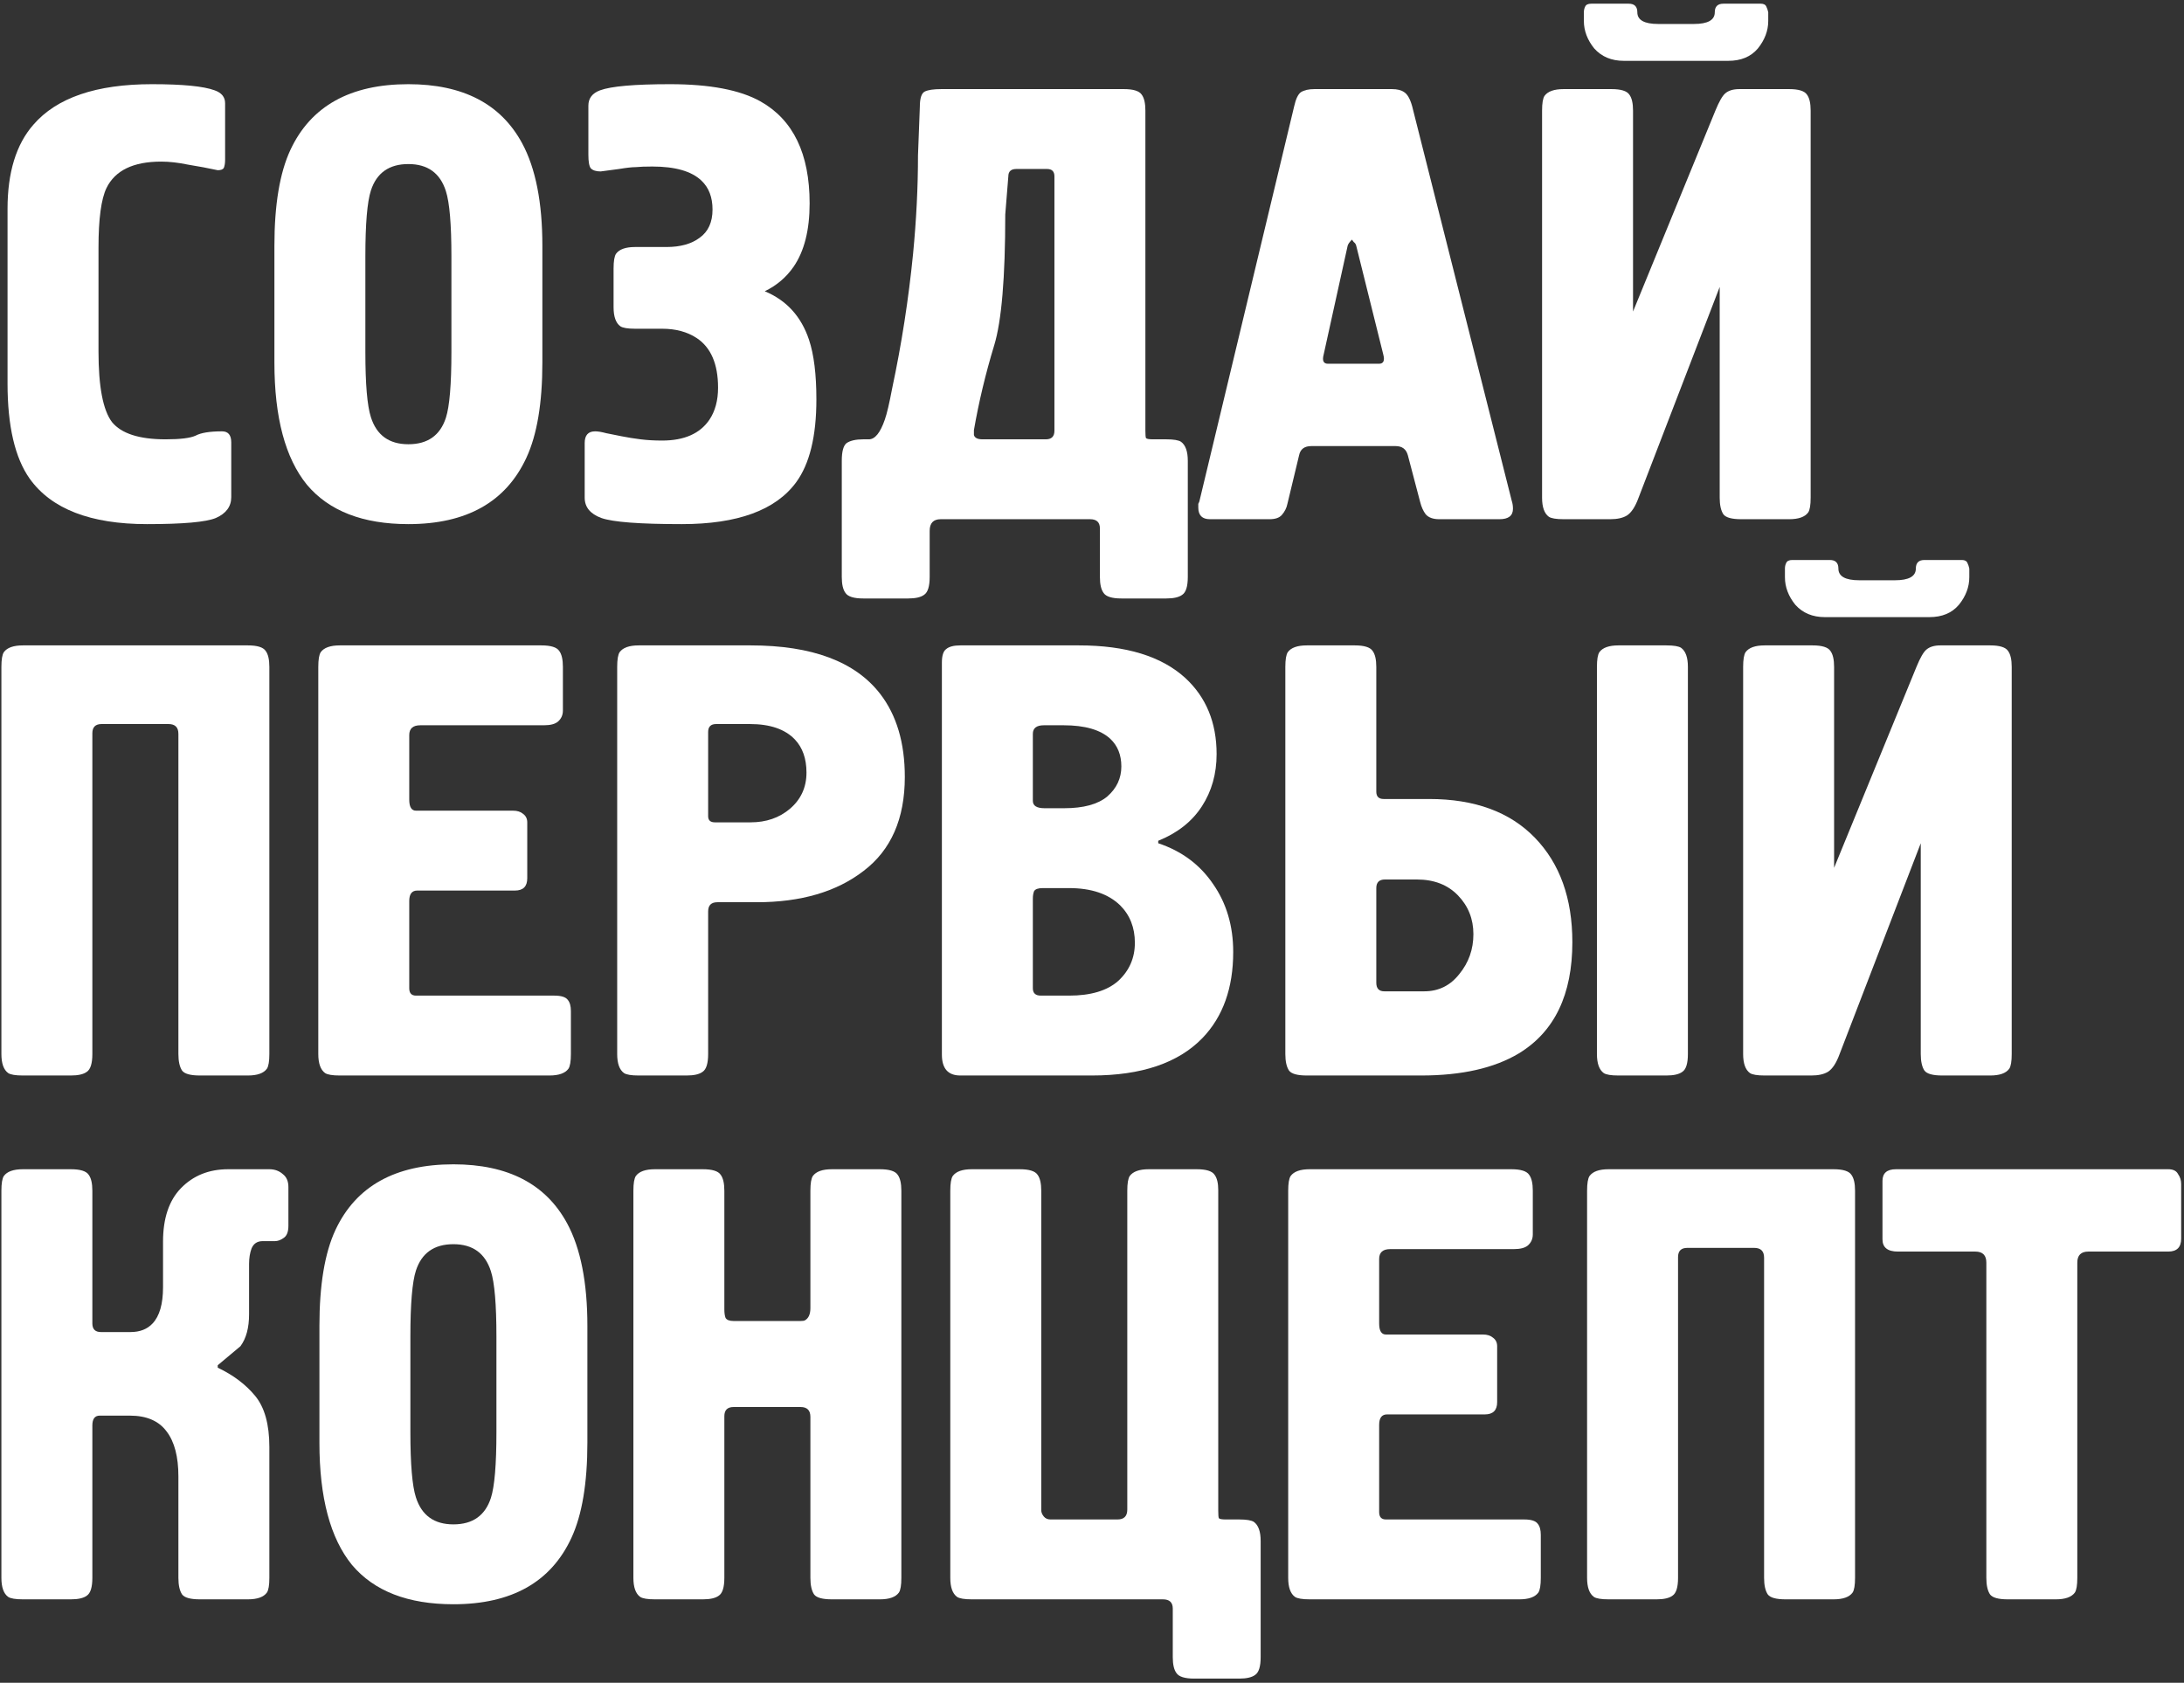
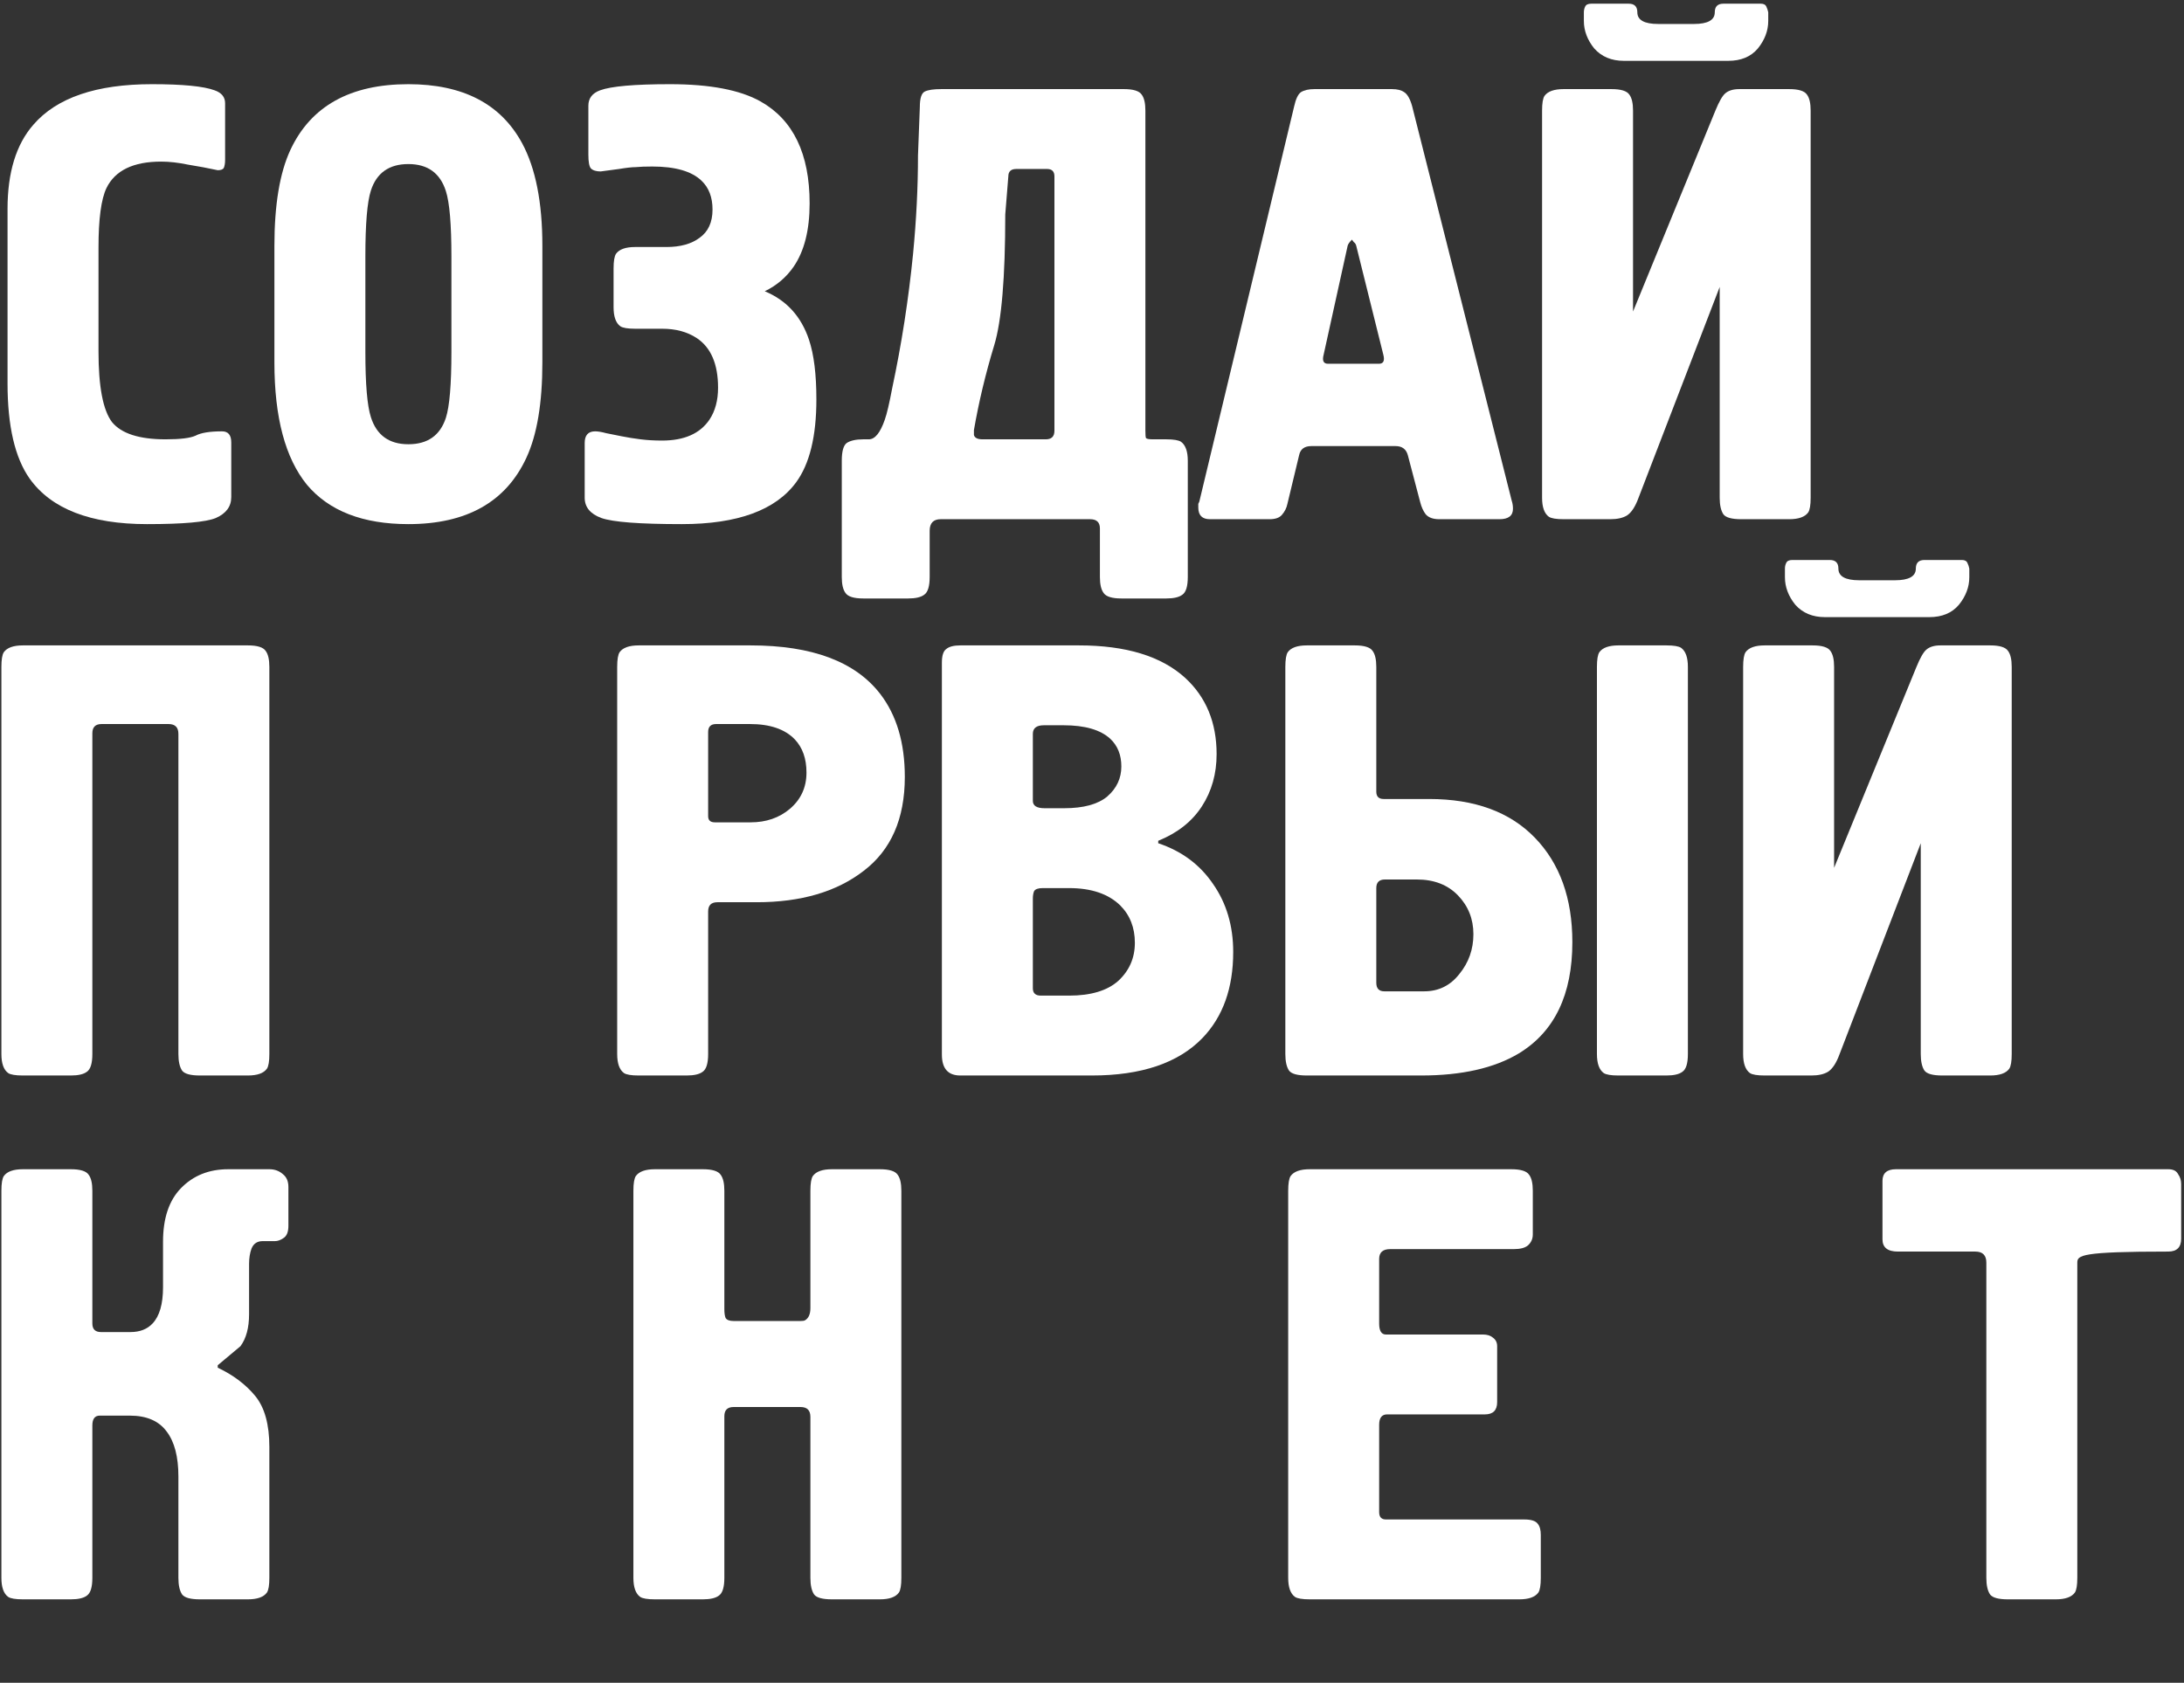
<svg xmlns="http://www.w3.org/2000/svg" width="471" height="363" viewBox="0 0 471 363" fill="none">
  <rect x="0" y="0" width="471" height="363" fill="#333333" stroke="none" />
  <path d="M48.546 22.269V34.463C48.546 35.169 48.458 35.744 48.281 36.186C48.104 36.539 47.663 36.716 46.956 36.716C44.923 36.274 42.803 35.876 40.594 35.523C38.473 35.081 36.529 34.86 34.762 34.86C28.753 34.86 24.821 36.76 22.965 40.56C21.817 42.945 21.242 47.231 21.242 53.416V75.816C21.242 83.415 22.215 88.496 24.158 91.058C26.191 93.532 30.035 94.769 35.69 94.769C38.871 94.769 41.035 94.504 42.184 93.974C43.333 93.356 45.233 93.046 47.883 93.046C49.209 93.046 49.872 93.842 49.872 95.432V107.228C49.872 109.261 48.767 110.763 46.558 111.735C44.437 112.618 39.489 113.06 31.713 113.06C19.519 113.06 11.081 109.791 6.398 103.252C3.217 98.746 1.626 91.898 1.626 82.708V45.066C1.626 37.202 3.482 31.149 7.193 26.908C12.23 21.076 20.756 18.16 32.774 18.16C39.401 18.16 43.907 18.602 46.293 19.485C47.795 20.015 48.546 20.943 48.546 22.269Z" fill="white" />
  <path d="M59.179 78.202V53.019C59.179 44.182 60.327 37.29 62.625 32.342C67.043 22.887 75.525 18.16 88.073 18.16C99.825 18.16 107.998 22.401 112.593 30.884C115.509 36.274 116.967 43.652 116.967 53.019V78.202C116.967 86.949 115.818 93.797 113.521 98.746C109.103 108.289 100.62 113.06 88.073 113.06C78.265 113.06 70.975 110.233 66.203 104.578C61.52 98.834 59.179 90.042 59.179 78.202ZM97.351 75.948V55.272C97.351 48.38 96.953 43.696 96.158 41.222C94.921 37.334 92.226 35.39 88.073 35.39C83.92 35.39 81.225 37.29 79.988 41.09C79.192 43.564 78.795 48.291 78.795 55.272V75.948C78.795 82.841 79.192 87.524 79.988 89.998C81.225 93.886 83.92 95.83 88.073 95.83C92.226 95.83 94.921 93.93 96.158 90.13C96.953 87.656 97.351 82.929 97.351 75.948Z" fill="white" />
  <path d="M126.889 33.402V22.799C126.889 21.208 127.729 20.104 129.407 19.485C131.793 18.602 136.83 18.16 144.517 18.16C153.088 18.16 159.583 19.397 164.001 21.871C171.07 25.847 174.604 33.181 174.604 43.873C174.604 49.617 173.456 54.167 171.158 57.525C169.568 59.822 167.491 61.59 164.929 62.827C169.612 64.771 172.793 68.261 174.472 73.298C175.532 76.479 176.062 80.764 176.062 86.154C176.062 94.107 174.604 100.071 171.688 104.047C167.27 110.056 159.053 113.06 147.036 113.06C137.934 113.06 132.147 112.618 129.673 111.735C127.287 110.851 126.094 109.393 126.094 107.361V95.565C126.094 93.886 126.845 93.046 128.347 93.046C128.966 93.046 129.761 93.179 130.733 93.444C131.705 93.621 132.809 93.842 134.046 94.107C135.372 94.372 136.741 94.593 138.155 94.769C139.569 94.946 141.115 95.034 142.794 95.034C147.566 95.034 150.968 93.532 153 90.528C154.237 88.672 154.856 86.375 154.856 83.636C154.856 78.511 153.309 74.932 150.217 72.9C148.184 71.575 145.71 70.912 142.794 70.912H136.962C135.372 70.912 134.311 70.735 133.781 70.382C132.809 69.675 132.323 68.305 132.323 66.273V57.923C132.323 56.332 132.5 55.272 132.854 54.742C133.56 53.77 134.93 53.284 136.962 53.284H143.722C146.726 53.284 149.112 52.621 150.879 51.295C152.735 49.97 153.663 47.938 153.663 45.199C153.663 42.548 152.867 40.471 151.277 38.969C149.156 36.937 145.622 35.921 140.674 35.921C139.171 35.921 137.978 35.965 137.095 36.053C136.3 36.053 135.107 36.186 133.516 36.451L129.54 36.981C128.568 36.981 127.861 36.76 127.419 36.318C127.066 35.876 126.889 34.904 126.889 33.402Z" fill="white" />
  <path d="M203.01 19.22H242.375C244.407 19.22 245.688 19.618 246.219 20.413C246.749 21.12 247.014 22.269 247.014 23.859V92.914C247.014 93.797 247.058 94.328 247.146 94.504C247.323 94.681 247.809 94.769 248.604 94.769H251.52C253.111 94.769 254.171 94.946 254.701 95.3C255.673 96.007 256.159 97.376 256.159 99.408V124.459C256.159 126.491 255.762 127.772 254.966 128.303C254.26 128.833 253.111 129.098 251.52 129.098H241.845C239.812 129.098 238.531 128.7 238.001 127.905C237.471 127.198 237.206 126.049 237.206 124.459V113.988C237.206 112.663 236.499 112 235.085 112H202.877C201.287 112 200.492 112.839 200.492 114.518V124.459C200.492 126.491 200.094 127.772 199.299 128.303C198.592 128.833 197.443 129.098 195.853 129.098H186.177C184.145 129.098 182.863 128.7 182.333 127.905C181.803 127.198 181.538 126.049 181.538 124.459V99.408C181.538 97.376 181.891 96.095 182.598 95.565C183.394 95.034 184.586 94.769 186.177 94.769H187.37C188.695 94.769 189.844 93.356 190.816 90.528C191.258 89.291 191.788 87.038 192.406 83.768C194.439 74.225 195.941 64.55 196.913 54.742C197.62 47.408 197.973 40.339 197.973 33.535L198.371 23.064C198.371 21.208 198.724 20.104 199.431 19.75C200.138 19.397 201.331 19.22 203.01 19.22ZM227.398 92.914V38.041C227.398 36.981 226.867 36.451 225.807 36.451H219.18C218.031 36.451 217.457 36.981 217.457 38.041L216.794 46.259C216.794 59.867 215.999 69.277 214.408 74.49C212.553 80.587 211.095 86.684 210.035 92.781V93.842C210.211 94.46 210.83 94.769 211.89 94.769H225.542C226.779 94.769 227.398 94.151 227.398 92.914Z" fill="white" />
  <path d="M283.473 19.22H300.174C301.322 19.22 302.206 19.441 302.825 19.883C303.532 20.325 304.106 21.341 304.548 22.931L326.02 108.024C326.196 108.554 326.285 109.128 326.285 109.747C326.285 111.249 325.313 112 323.369 112H310.38C309.054 112 308.082 111.646 307.464 110.94C306.933 110.233 306.536 109.349 306.271 108.289L303.62 98.216C303.266 96.89 302.383 96.227 300.969 96.227H282.811C281.309 96.227 280.425 96.89 280.16 98.216L277.642 108.686C277.465 109.57 277.067 110.365 276.449 111.072C275.919 111.691 275.035 112 273.798 112H260.941C259.262 112 258.423 111.16 258.423 109.482C258.423 109.217 258.423 108.951 258.423 108.686C258.6 108.333 258.688 108.112 258.688 108.024L279.1 22.931C279.453 21.341 279.939 20.325 280.557 19.883C281.264 19.441 282.236 19.22 283.473 19.22ZM286.389 78.467H297.39C298.362 78.467 298.672 77.804 298.318 76.479L292.486 53.019C292.398 52.665 292.221 52.4 291.956 52.223C291.779 51.958 291.647 51.782 291.559 51.693C291.028 52.223 290.719 52.665 290.631 53.019L285.462 76.479C285.108 77.804 285.417 78.467 286.389 78.467Z" fill="white" />
  <path d="M372.723 13.123H350.191C347.54 13.123 345.419 12.24 343.829 10.473C342.327 8.617 341.576 6.629 341.576 4.508V2.652C341.576 2.211 341.664 1.813 341.841 1.46C342.017 1.018 342.459 0.797 343.166 0.797H351.251C352.488 0.797 353.107 1.415 353.107 2.652C353.107 4.331 354.609 5.171 357.613 5.171H365.301C368.305 5.171 369.807 4.331 369.807 2.652C369.807 1.415 370.426 0.797 371.663 0.797H379.748C380.366 0.797 380.764 1.018 380.941 1.46C381.117 1.813 381.25 2.211 381.338 2.652V4.508C381.338 6.629 380.587 8.617 379.085 10.473C377.583 12.24 375.462 13.123 372.723 13.123ZM347.275 112H337.202C335.611 112 334.551 111.823 334.021 111.47C333.049 110.763 332.563 109.393 332.563 107.361V23.859C332.563 22.269 332.74 21.208 333.093 20.678C333.8 19.706 335.169 19.22 337.202 19.22H347.54C349.572 19.22 350.854 19.618 351.384 20.413C351.914 21.12 352.179 22.269 352.179 23.859V67.201L369.94 23.859C370.735 21.915 371.442 20.678 372.06 20.148C372.767 19.529 373.783 19.22 375.109 19.22H385.845C387.877 19.22 389.158 19.618 389.689 20.413C390.219 21.12 390.484 22.269 390.484 23.859V107.361C390.484 108.951 390.307 110.012 389.954 110.542C389.247 111.514 387.877 112 385.845 112H375.507C373.474 112 372.193 111.646 371.663 110.94C371.133 110.144 370.868 108.951 370.868 107.361V61.899L353.372 107.361C352.665 109.305 351.826 110.586 350.854 111.205C349.97 111.735 348.777 112 347.275 112Z" fill="white" />
  <path d="M4.94 139.22H53.45C55.483 139.22 56.764 139.618 57.294 140.413C57.824 141.12 58.089 142.269 58.089 143.859V227.361C58.089 228.951 57.913 230.012 57.559 230.542C56.852 231.514 55.483 232 53.45 232H43.112C41.08 232 39.798 231.646 39.268 230.94C38.738 230.144 38.473 228.951 38.473 227.361V158.306C38.473 156.893 37.766 156.186 36.352 156.186H21.905C20.58 156.186 19.917 156.848 19.917 158.174V227.361C19.917 229.393 19.519 230.675 18.724 231.205C18.017 231.735 16.869 232 15.278 232H4.94C3.349 232 2.289 231.823 1.759 231.47C0.787 230.763 0.301 229.393 0.301 227.361V143.859C0.301 142.269 0.478 141.208 0.831 140.678C1.538 139.706 2.907 139.22 4.94 139.22Z" fill="white" />
-   <path d="M68.643 227.361V143.859C68.643 142.269 68.82 141.208 69.173 140.678C69.88 139.706 71.25 139.22 73.282 139.22H116.756C118.788 139.22 120.069 139.618 120.6 140.413C121.13 141.12 121.395 142.269 121.395 143.859V153.27C121.395 154.242 121.041 155.037 120.334 155.656C119.716 156.186 118.7 156.451 117.286 156.451H90.645C89.055 156.451 88.259 157.158 88.259 158.571V172.488C88.259 174.079 88.745 174.874 89.717 174.874H110.659C111.542 174.874 112.249 175.095 112.78 175.537C113.398 175.979 113.707 176.597 113.707 177.392V189.454C113.707 191.221 112.824 192.105 111.057 192.105H89.982C88.834 192.105 88.259 192.856 88.259 194.358V213.179C88.259 214.239 88.745 214.769 89.717 214.769H119.539C121.041 214.769 122.013 215.079 122.455 215.697C122.897 216.227 123.118 217.023 123.118 218.083V227.361C123.118 228.951 122.941 230.012 122.588 230.542C121.881 231.514 120.511 232 118.479 232H73.282C71.691 232 70.631 231.823 70.101 231.47C69.129 230.763 68.643 229.393 68.643 227.361Z" fill="white" />
  <path d="M137.741 139.22H161.864C175.118 139.22 184.44 142.711 189.83 149.691C193.365 154.286 195.132 160.25 195.132 167.584C195.132 176.597 192.172 183.357 186.252 187.863C180.42 192.37 172.732 194.623 163.189 194.623H154.706C153.381 194.623 152.718 195.286 152.718 196.611V227.361C152.718 229.393 152.321 230.675 151.525 231.205C150.819 231.735 149.67 232 148.079 232H137.741C136.15 232 135.09 231.823 134.56 231.47C133.588 230.763 133.102 229.393 133.102 227.361V143.859C133.102 142.269 133.279 141.208 133.632 140.678C134.339 139.706 135.709 139.22 137.741 139.22ZM154.176 177.392H161.864C165.221 177.392 168.049 176.421 170.346 174.477C172.732 172.444 173.925 169.838 173.925 166.657C173.925 163.652 173.086 161.266 171.407 159.499C169.286 157.29 166.061 156.186 161.731 156.186H154.441C153.293 156.186 152.718 156.76 152.718 157.909V176.067C152.718 176.951 153.204 177.392 154.176 177.392Z" fill="white" />
  <path d="M203.127 227.493V142.931C203.127 141.429 203.436 140.457 204.055 140.016C204.673 139.485 205.689 139.22 207.103 139.22H232.684C242.845 139.22 250.489 141.562 255.614 146.245C260.12 150.398 262.373 155.876 262.373 162.68C262.373 166.922 261.313 170.677 259.192 173.946C257.072 177.216 253.935 179.69 249.782 181.369V181.899C254.818 183.578 258.75 186.494 261.578 190.647C264.494 194.8 265.952 199.704 265.952 205.359C265.952 213.135 263.743 219.32 259.325 223.915C254.111 229.305 246.159 232 235.467 232H207.103C204.452 232 203.127 230.498 203.127 227.493ZM229.503 174.344C233.656 174.344 236.748 173.505 238.781 171.826C240.813 170.058 241.829 167.894 241.829 165.331C241.829 162.857 241.034 160.869 239.443 159.367C237.323 157.423 233.965 156.451 229.37 156.451H225.129C223.538 156.451 222.743 157.069 222.743 158.306V172.753C222.743 173.814 223.583 174.344 225.261 174.344H229.503ZM224.466 214.769H230.563C235.246 214.769 238.781 213.709 241.167 211.588C243.552 209.379 244.745 206.64 244.745 203.371C244.745 200.101 243.685 197.406 241.564 195.286C239.002 192.812 235.335 191.575 230.563 191.575H224.864C223.892 191.575 223.273 191.795 223.008 192.237C222.832 192.679 222.743 193.209 222.743 193.828V213.179C222.743 214.239 223.317 214.769 224.466 214.769Z" fill="white" />
  <path d="M277.195 227.361V143.859C277.195 142.269 277.372 141.208 277.725 140.678C278.432 139.706 279.802 139.22 281.834 139.22H292.173C294.205 139.22 295.486 139.618 296.016 140.413C296.546 141.12 296.812 142.269 296.812 143.859V170.765C296.812 171.826 297.342 172.356 298.402 172.356H308.21C318.018 172.356 325.617 175.139 331.007 180.706C336.398 186.273 339.093 193.784 339.093 203.238C339.093 214.549 335.249 222.545 327.561 227.228C322.26 230.409 315.235 232 306.487 232H281.834C279.802 232 278.521 231.646 277.991 230.94C277.46 230.144 277.195 228.951 277.195 227.361ZM296.812 191.575V211.986C296.812 213.223 297.386 213.842 298.535 213.842H307.15C310.242 213.842 312.761 212.605 314.705 210.13C316.737 207.656 317.753 204.785 317.753 201.515C317.753 198.246 316.649 195.462 314.44 193.165C312.231 190.868 309.271 189.719 305.559 189.719H298.667C297.43 189.719 296.812 190.337 296.812 191.575ZM344.394 227.361V143.859C344.394 142.269 344.571 141.208 344.924 140.678C345.631 139.706 347.001 139.22 349.033 139.22H359.372C360.962 139.22 362.022 139.397 362.553 139.75C363.525 140.457 364.011 141.827 364.011 143.859V227.361C364.011 229.393 363.613 230.675 362.818 231.205C362.111 231.735 360.962 232 359.372 232H349.033C347.443 232 346.382 231.823 345.852 231.47C344.88 230.763 344.394 229.393 344.394 227.361Z" fill="white" />
  <path d="M416.084 133.123H393.552C390.901 133.123 388.78 132.24 387.19 130.472C385.688 128.617 384.937 126.629 384.937 124.508V122.652C384.937 122.211 385.025 121.813 385.202 121.46C385.378 121.018 385.82 120.797 386.527 120.797H394.612C395.849 120.797 396.468 121.415 396.468 122.652C396.468 124.331 397.97 125.171 400.974 125.171H408.662C411.666 125.171 413.168 124.331 413.168 122.652C413.168 121.415 413.787 120.797 415.024 120.797H423.109C423.727 120.797 424.125 121.018 424.302 121.46C424.478 121.813 424.611 122.211 424.699 122.652V124.508C424.699 126.629 423.948 128.617 422.446 130.472C420.944 132.24 418.823 133.123 416.084 133.123ZM390.636 232H380.563C378.972 232 377.912 231.823 377.382 231.47C376.41 230.763 375.924 229.393 375.924 227.361V143.859C375.924 142.269 376.101 141.208 376.454 140.678C377.161 139.706 378.53 139.22 380.563 139.22H390.901C392.933 139.22 394.215 139.618 394.745 140.413C395.275 141.12 395.54 142.269 395.54 143.859V187.201L413.301 143.859C414.096 141.915 414.803 140.678 415.421 140.148C416.128 139.53 417.144 139.22 418.47 139.22H429.206C431.238 139.22 432.519 139.618 433.05 140.413C433.58 141.12 433.845 142.269 433.845 143.859V227.361C433.845 228.951 433.668 230.012 433.315 230.542C432.608 231.514 431.238 232 429.206 232H418.868C416.835 232 415.554 231.646 415.024 230.94C414.494 230.144 414.229 228.951 414.229 227.361V181.899L396.733 227.361C396.026 229.305 395.187 230.586 394.215 231.205C393.331 231.735 392.138 232 390.636 232Z" fill="white" />
  <path d="M0.301 340.361V256.859C0.301 255.269 0.478 254.208 0.831 253.678C1.538 252.706 2.907 252.22 4.94 252.22H15.278C17.31 252.22 18.592 252.618 19.122 253.413C19.652 254.12 19.917 255.269 19.917 256.859V285.488C19.917 286.725 20.536 287.344 21.773 287.344H28.135C30.167 287.344 31.758 286.725 32.906 285.488C34.408 283.898 35.159 281.291 35.159 277.668V267.86C35.159 262.824 36.441 258.98 39.003 256.329C41.654 253.59 45.056 252.22 49.209 252.22H58.089C59.238 252.22 60.21 252.574 61.005 253.281C61.8 253.899 62.198 254.827 62.198 256.064V264.414C62.198 265.74 61.845 266.623 61.138 267.065C60.519 267.507 59.901 267.728 59.282 267.728H56.631C55.483 267.728 54.687 268.258 54.245 269.318C53.892 270.29 53.715 271.395 53.715 272.632V283.5C53.715 286.416 53.097 288.714 51.86 290.392C50.181 291.806 48.546 293.176 46.956 294.501V295.031C50.313 296.622 53.008 298.654 55.041 301.128C57.073 303.603 58.089 307.27 58.089 312.129V340.361C58.089 341.951 57.913 343.012 57.559 343.542C56.852 344.514 55.483 345 53.45 345H43.112C41.08 345 39.798 344.646 39.268 343.94C38.738 343.144 38.473 341.951 38.473 340.361V318.491C38.473 314.25 37.634 311.025 35.955 308.816C34.276 306.518 31.625 305.37 28.002 305.37H21.508C20.447 305.37 19.917 306.077 19.917 307.49V340.361C19.917 342.393 19.519 343.675 18.724 344.205C18.017 344.735 16.869 345 15.278 345H4.94C3.349 345 2.289 344.823 1.759 344.47C0.787 343.763 0.301 342.393 0.301 340.361Z" fill="white" />
-   <path d="M68.886 311.202V286.019C68.886 277.182 70.035 270.29 72.332 265.342C76.751 255.887 85.233 251.16 97.781 251.16C109.533 251.16 117.706 255.401 122.301 263.884C125.217 269.274 126.675 276.652 126.675 286.019V311.202C126.675 319.949 125.526 326.797 123.229 331.746C118.811 341.289 110.328 346.06 97.781 346.06C87.972 346.06 80.683 343.233 75.911 337.578C71.228 331.834 68.886 323.042 68.886 311.202ZM107.058 308.948V288.272C107.058 281.38 106.661 276.696 105.866 274.222C104.629 270.334 101.934 268.39 97.781 268.39C93.627 268.39 90.933 270.29 89.695 274.09C88.9 276.564 88.503 281.291 88.503 288.272V308.948C88.503 315.841 88.9 320.524 89.695 322.998C90.933 326.886 93.627 328.83 97.781 328.83C101.934 328.83 104.629 326.93 105.866 323.13C106.661 320.656 107.058 315.929 107.058 308.948Z" fill="white" />
  <path d="M141.236 252.22H151.574C153.606 252.22 154.888 252.618 155.418 253.413C155.948 254.12 156.213 255.269 156.213 256.859V282.44C156.213 283.235 156.301 283.854 156.478 284.296C156.743 284.737 157.318 284.958 158.201 284.958H172.648C173.09 284.958 173.399 284.914 173.576 284.826C174.371 284.384 174.769 283.5 174.769 282.175V256.859C174.769 255.269 174.946 254.208 175.299 253.678C176.006 252.706 177.376 252.22 179.408 252.22H189.746C191.779 252.22 193.06 252.618 193.59 253.413C194.12 254.12 194.385 255.269 194.385 256.859V340.361C194.385 341.951 194.209 343.012 193.855 343.542C193.148 344.514 191.779 345 189.746 345H179.408C177.376 345 176.094 344.646 175.564 343.94C175.034 343.144 174.769 341.951 174.769 340.361V305.635C174.769 304.221 174.062 303.514 172.648 303.514H158.201C156.876 303.514 156.213 304.177 156.213 305.502V340.361C156.213 342.393 155.815 343.675 155.02 344.205C154.313 344.735 153.165 345 151.574 345H141.236C139.645 345 138.585 344.823 138.055 344.47C137.083 343.763 136.597 342.393 136.597 340.361V256.859C136.597 255.269 136.774 254.208 137.127 253.678C137.834 252.706 139.203 252.22 141.236 252.22Z" fill="white" />
-   <path d="M224.555 256.859V325.781C224.555 326.223 224.732 326.665 225.085 327.107C225.439 327.549 225.925 327.769 226.543 327.769H240.99C242.404 327.769 243.111 327.063 243.111 325.649V256.859C243.111 255.269 243.288 254.208 243.641 253.678C244.348 252.706 245.718 252.22 247.75 252.22H258.088C260.121 252.22 261.402 252.618 261.932 253.413C262.462 254.12 262.727 255.225 262.727 256.727V325.914C262.727 326.797 262.772 327.328 262.86 327.504C263.037 327.681 263.523 327.769 264.318 327.769H267.234C268.824 327.769 269.885 327.946 270.415 328.3C271.387 329.006 271.873 330.376 271.873 332.408V357.459C271.873 359.491 271.475 360.772 270.68 361.303C269.973 361.833 268.824 362.098 267.234 362.098H257.558C255.526 362.098 254.245 361.7 253.715 360.905C253.184 360.198 252.919 359.049 252.919 357.459V346.988C252.919 345.663 252.212 345 250.799 345H209.578C207.987 345 206.927 344.823 206.397 344.47C205.425 343.763 204.939 342.393 204.939 340.361V256.859C204.939 255.269 205.116 254.208 205.469 253.678C206.176 252.706 207.546 252.22 209.578 252.22H219.916C221.949 252.22 223.23 252.618 223.76 253.413C224.29 254.12 224.555 255.269 224.555 256.859Z" fill="white" />
  <path d="M277.811 340.361V256.859C277.811 255.269 277.988 254.208 278.342 253.678C279.048 252.706 280.418 252.22 282.45 252.22H325.924C327.957 252.22 329.238 252.618 329.768 253.413C330.298 254.12 330.563 255.269 330.563 256.859V266.27C330.563 267.242 330.21 268.037 329.503 268.656C328.884 269.186 327.868 269.451 326.454 269.451H299.813C298.223 269.451 297.428 270.158 297.428 271.571V285.488C297.428 287.079 297.914 287.874 298.886 287.874H319.827C320.711 287.874 321.418 288.095 321.948 288.537C322.567 288.979 322.876 289.597 322.876 290.392V302.454C322.876 304.221 321.992 305.105 320.225 305.105H299.151C298.002 305.105 297.428 305.856 297.428 307.358V326.179C297.428 327.239 297.914 327.769 298.886 327.769H328.708C330.21 327.769 331.182 328.079 331.624 328.697C332.065 329.227 332.286 330.023 332.286 331.083V340.361C332.286 341.951 332.11 343.012 331.756 343.542C331.049 344.514 329.68 345 327.647 345H282.45C280.86 345 279.8 344.823 279.269 344.47C278.297 343.763 277.811 342.393 277.811 340.361Z" fill="white" />
-   <path d="M346.909 252.22H395.42C397.452 252.22 398.734 252.618 399.264 253.413C399.794 254.12 400.059 255.269 400.059 256.859V340.361C400.059 341.951 399.882 343.012 399.529 343.542C398.822 344.514 397.452 345 395.42 345H385.082C383.049 345 381.768 344.646 381.238 343.94C380.708 343.144 380.443 341.951 380.443 340.361V271.306C380.443 269.893 379.736 269.186 378.322 269.186H363.875C362.549 269.186 361.887 269.848 361.887 271.174V340.361C361.887 342.393 361.489 343.675 360.694 344.205C359.987 344.735 358.838 345 357.248 345H346.909C345.319 345 344.259 344.823 343.728 344.47C342.756 343.763 342.27 342.393 342.27 340.361V256.859C342.27 255.269 342.447 254.208 342.801 253.678C343.508 252.706 344.877 252.22 346.909 252.22Z" fill="white" />
-   <path d="M408.89 252.22H467.606C468.666 252.22 469.373 252.574 469.727 253.281C470.168 253.899 470.389 254.606 470.389 255.401V267.198C470.389 269.053 469.461 269.981 467.606 269.981H450.375C448.785 269.981 447.99 270.776 447.99 272.367V340.361C447.99 341.951 447.813 343.012 447.459 343.542C446.753 344.514 445.383 345 443.351 345H433.012C430.98 345 429.699 344.646 429.169 343.94C428.638 343.144 428.373 341.951 428.373 340.361V272.367C428.373 270.776 427.578 269.981 425.988 269.981H409.287C407.078 269.981 405.974 269.097 405.974 267.33V254.739C405.974 253.06 406.946 252.22 408.89 252.22Z" fill="white" />
+   <path d="M408.89 252.22H467.606C468.666 252.22 469.373 252.574 469.727 253.281C470.168 253.899 470.389 254.606 470.389 255.401V267.198C470.389 269.053 469.461 269.981 467.606 269.981C448.785 269.981 447.99 270.776 447.99 272.367V340.361C447.99 341.951 447.813 343.012 447.459 343.542C446.753 344.514 445.383 345 443.351 345H433.012C430.98 345 429.699 344.646 429.169 343.94C428.638 343.144 428.373 341.951 428.373 340.361V272.367C428.373 270.776 427.578 269.981 425.988 269.981H409.287C407.078 269.981 405.974 269.097 405.974 267.33V254.739C405.974 253.06 406.946 252.22 408.89 252.22Z" fill="white" />
</svg>